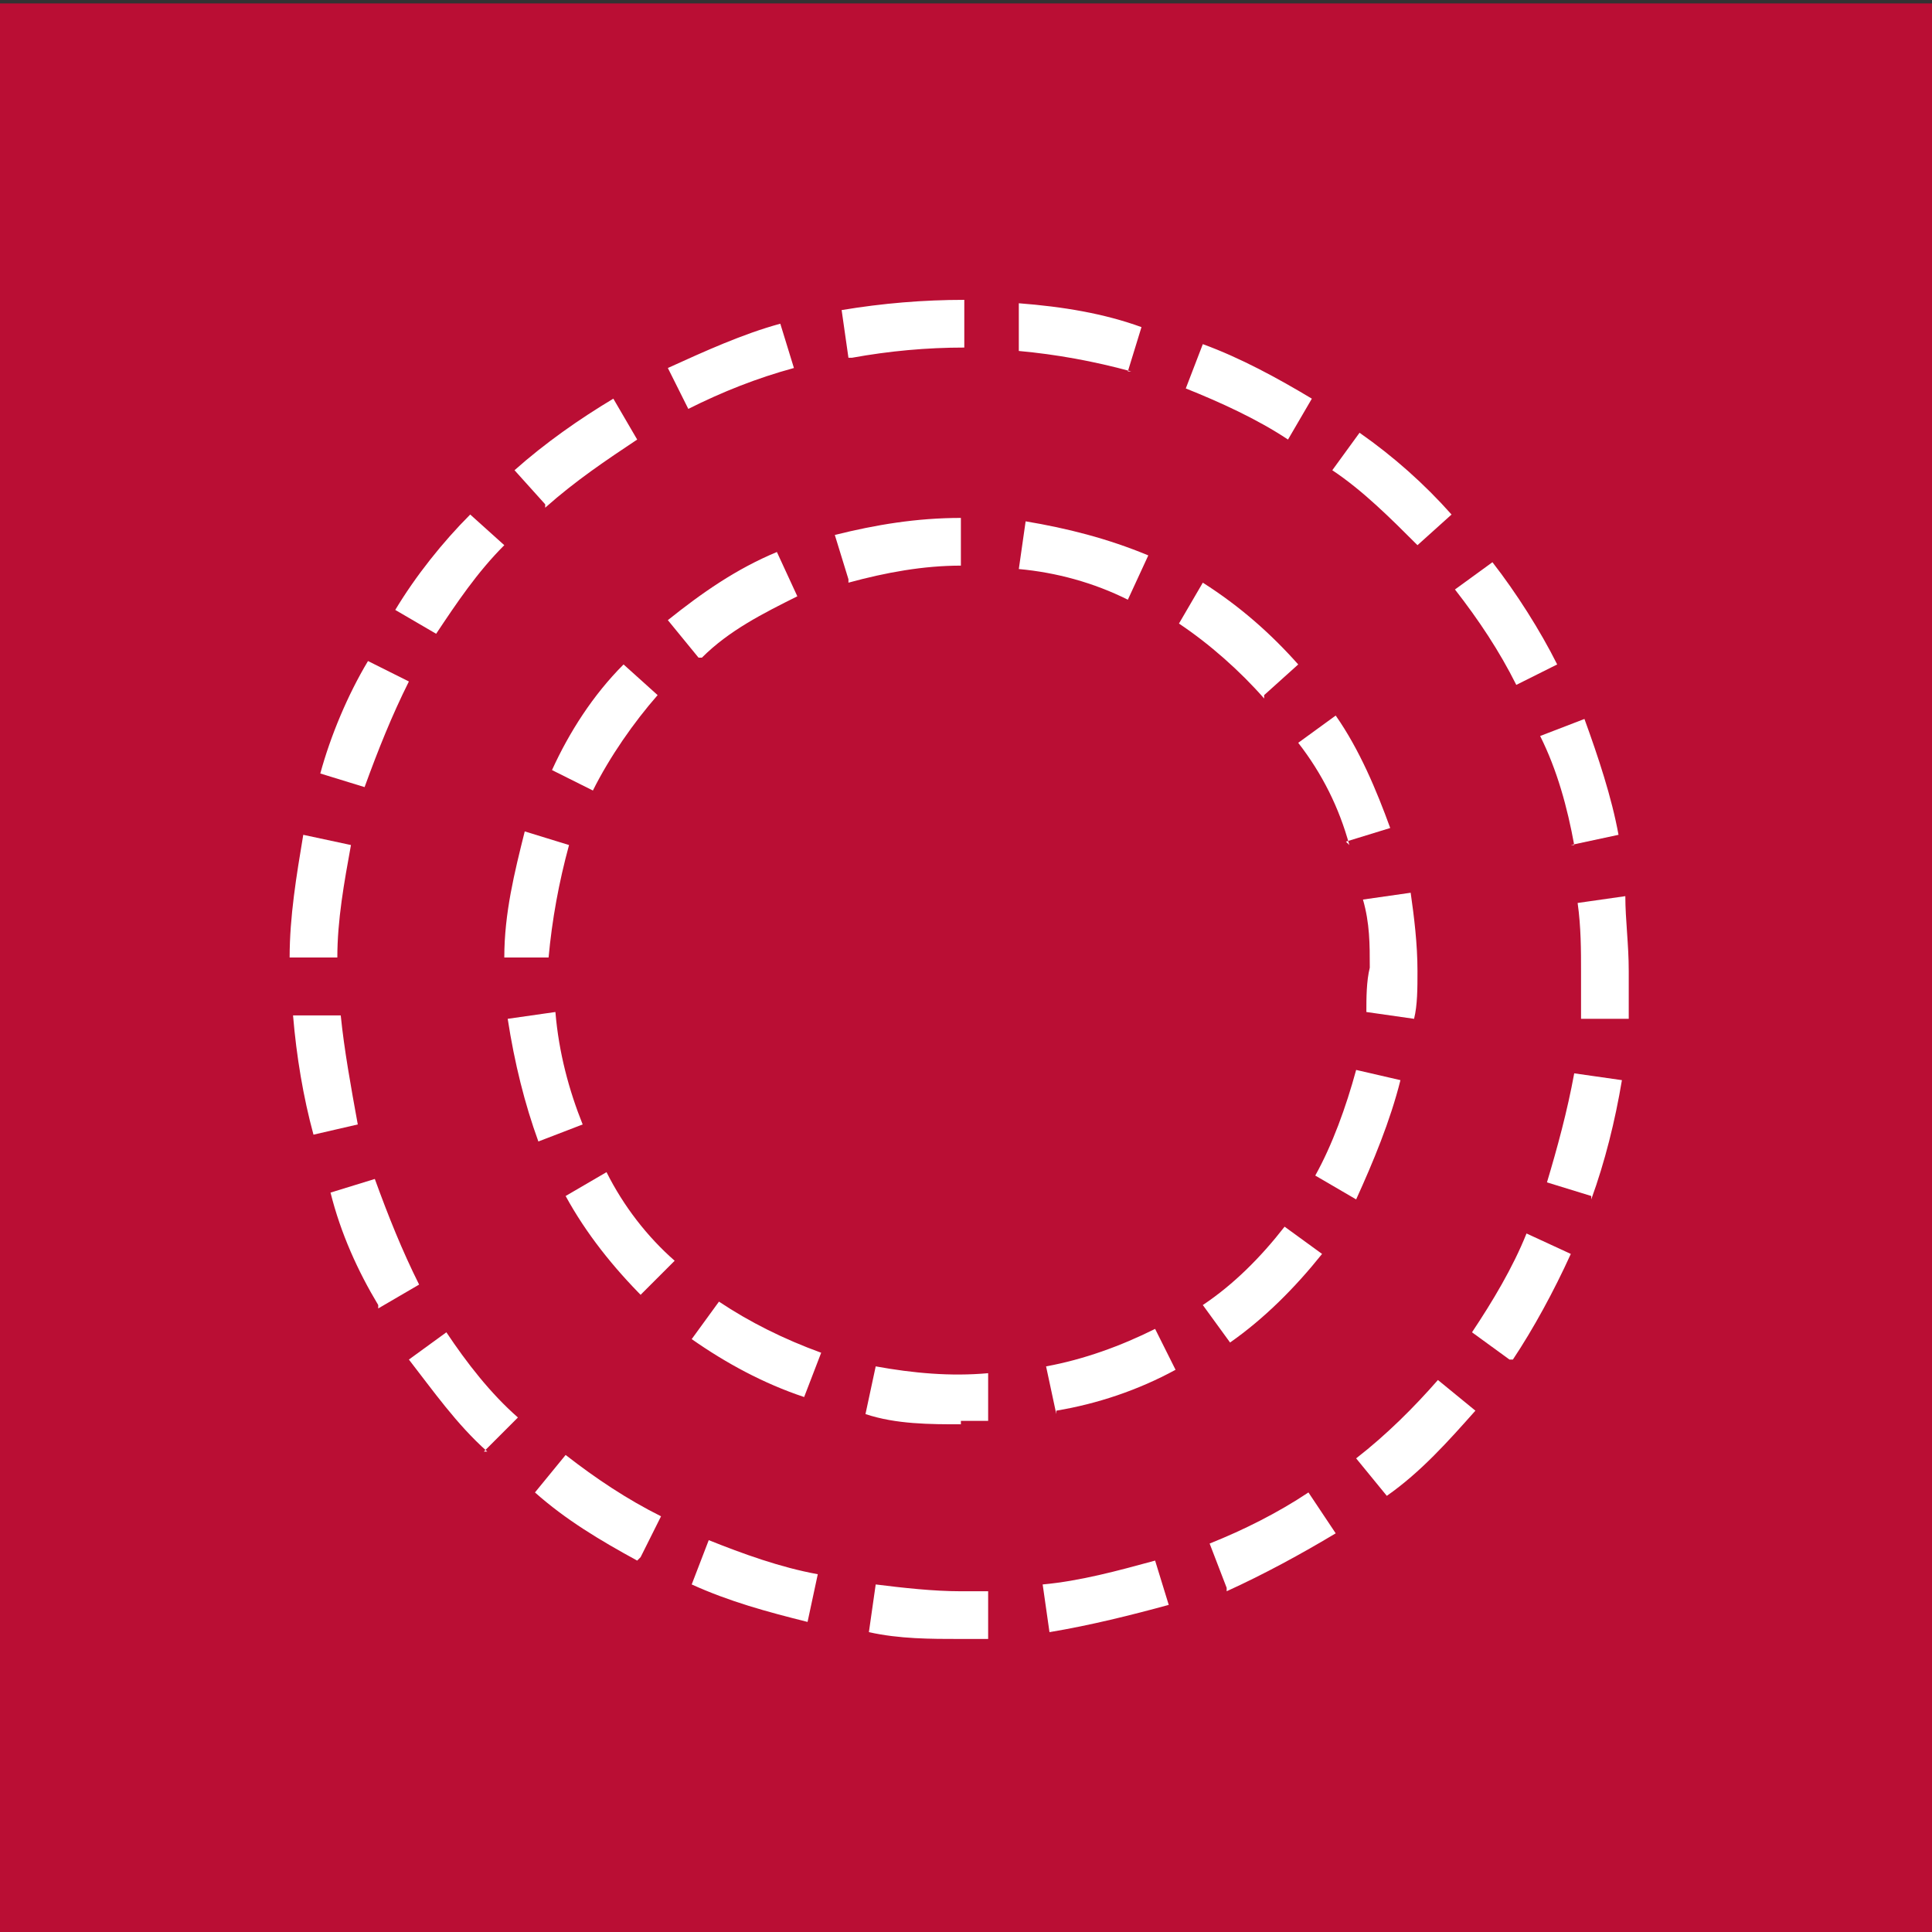
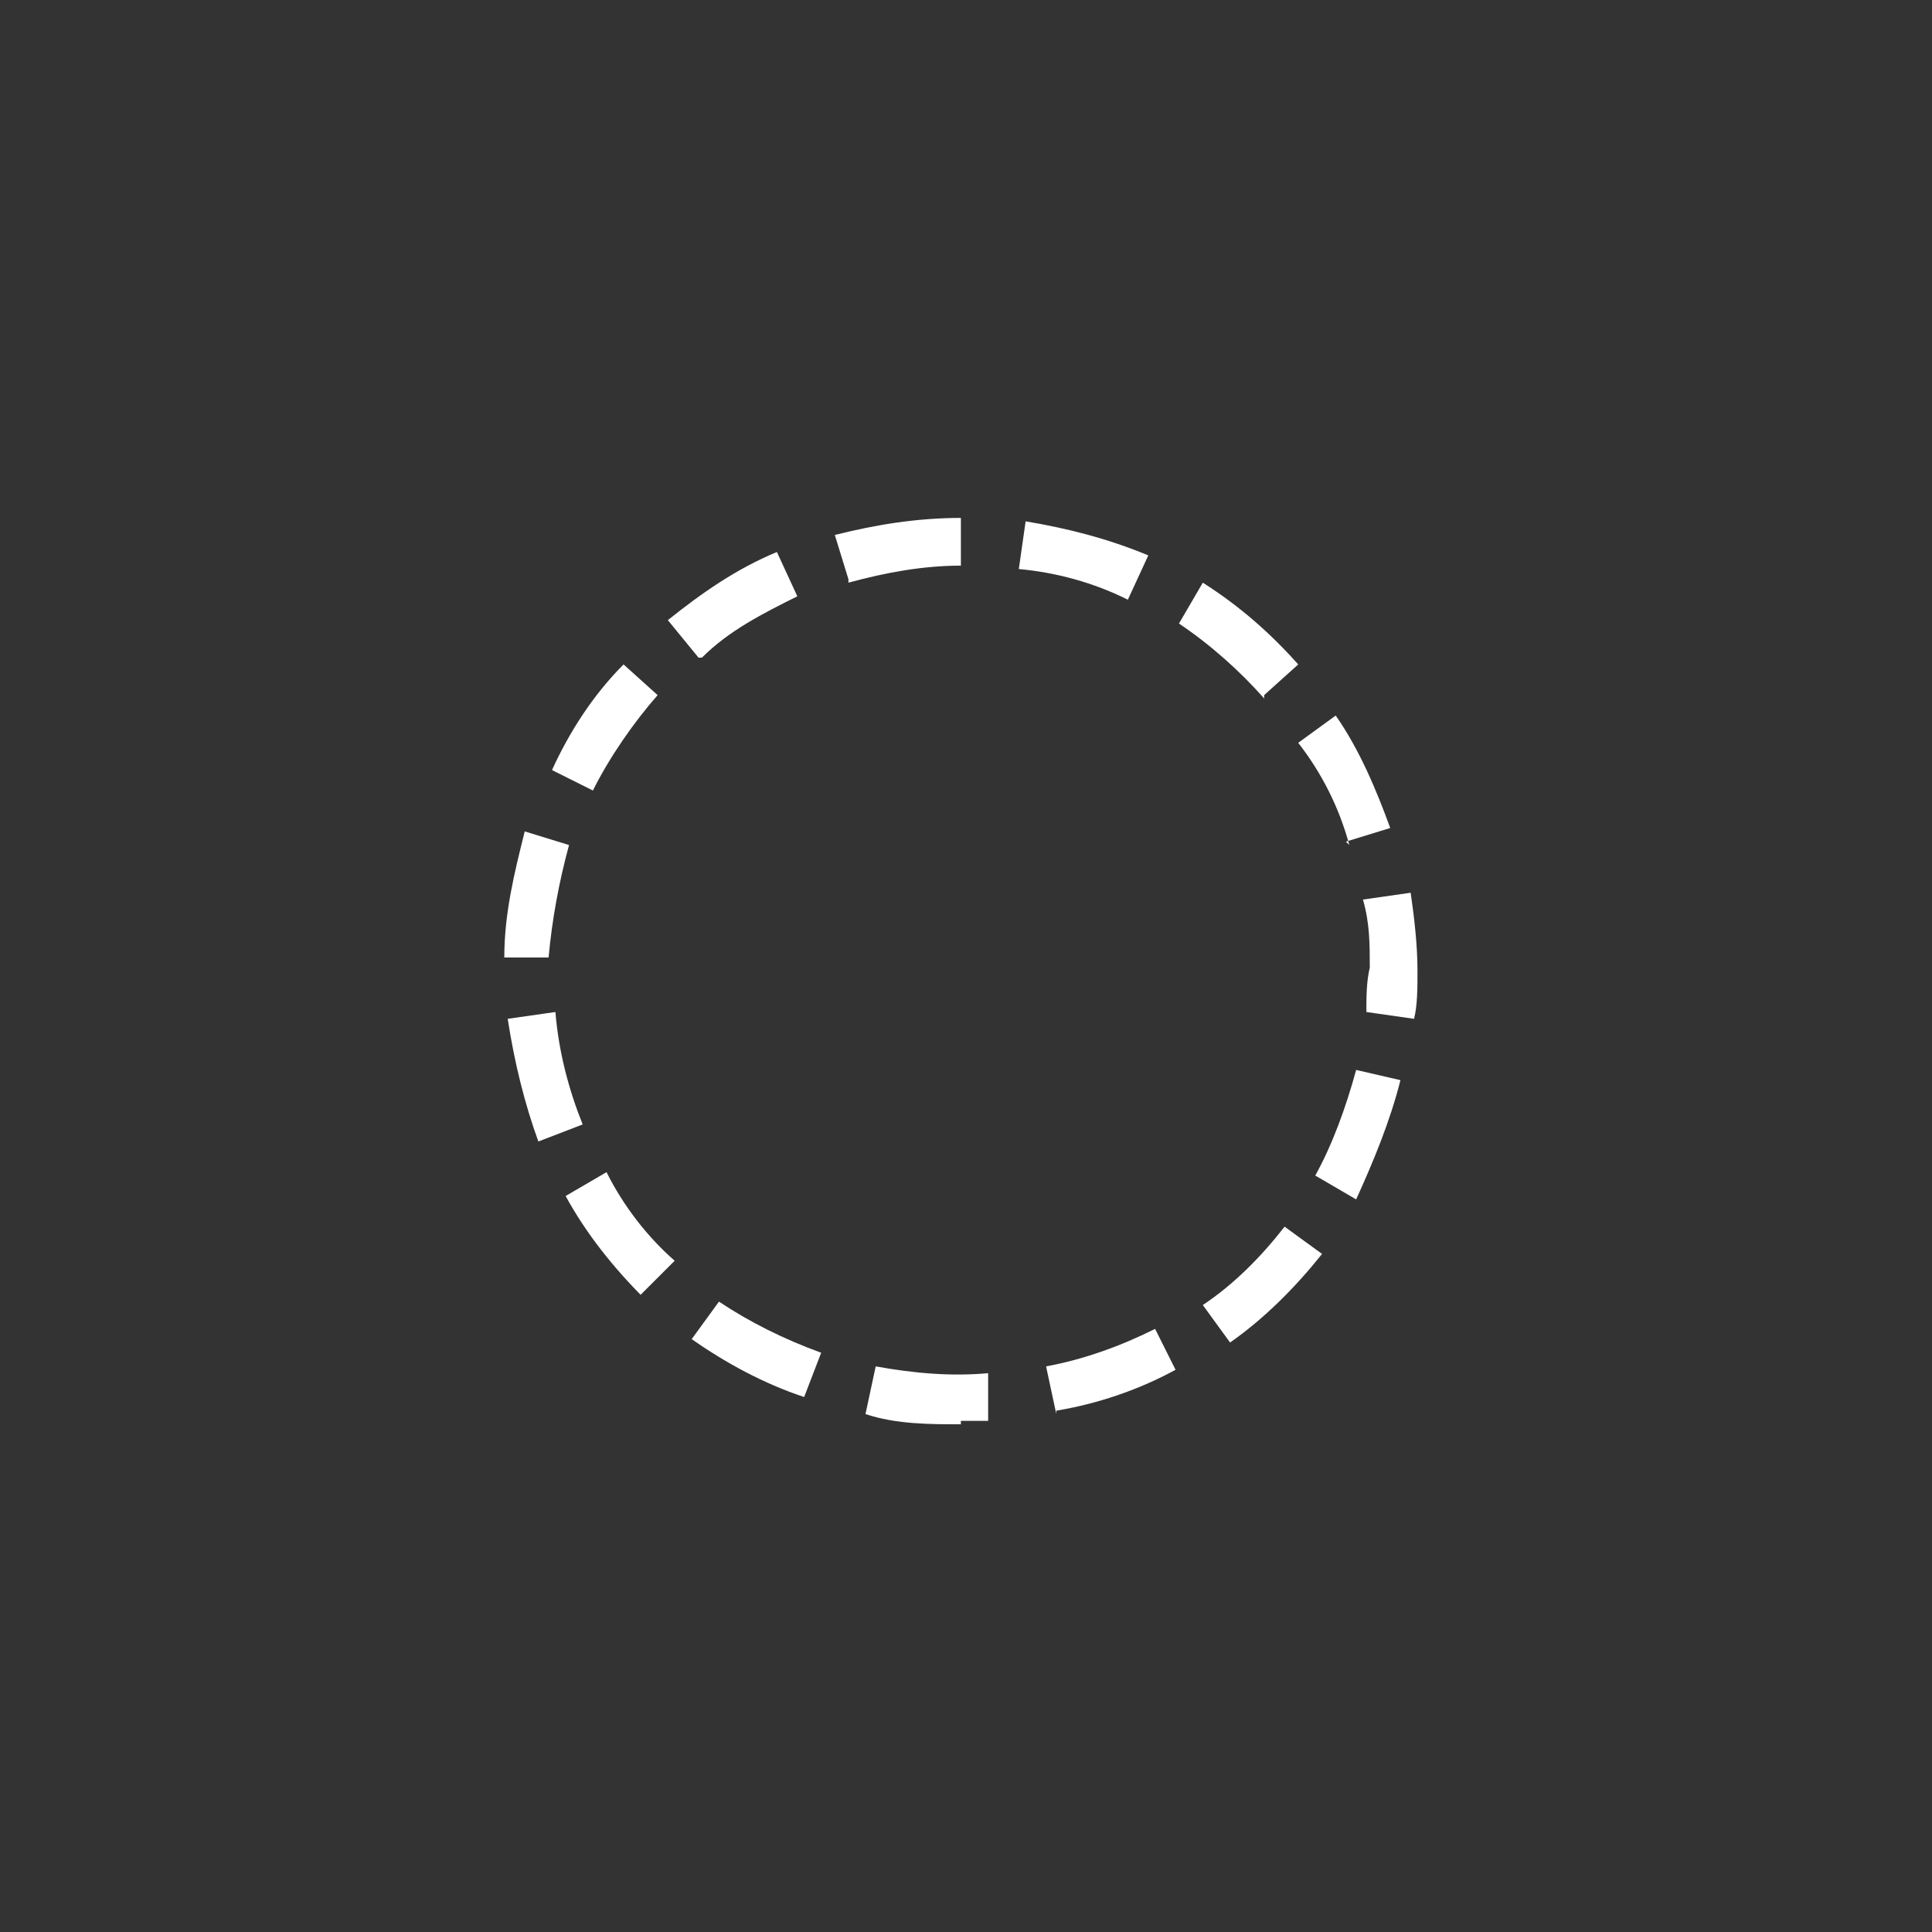
<svg xmlns="http://www.w3.org/2000/svg" id="Vrstva_1" version="1.1" width="56.7" height="56.7" viewBox="0 0 56.7 56.7">
  <rect x="0" y="0" width="56.7" height="56.7" fill="#333333" stroke="none" />
  <defs>
    <style>
      .st0 {
        fill: #ba0e34;
      }

      .st1 {
        fill: #fff;
      }
    </style>
  </defs>
  <g>
-     <rect class="st0" x=".7" y=".8" width="55.3" height="55.3" transform="translate(56.7 57) rotate(180)" />
-     <path class="st0" d="M56.7,56.8H0V.1h56.7v56.7ZM1.4,55.5h53.9V1.5H1.4v53.9Z" />
-   </g>
-   <path class="st1" d="M28.2,48.1c-.9,0-1.8,0-2.7-.2l.2-1.4c.8.1,1.7.2,2.5.2h0c.3,0,.5,0,.8,0v1.4c-.2,0-.6,0-.8,0ZM30.8,47.9l-.2-1.4c1.1-.1,2.2-.4,3.3-.7l.4,1.3c-1.1.3-2.3.6-3.5.8ZM23.7,47.6c-1.2-.3-2.3-.6-3.4-1.1l.5-1.3c1,.4,2.1.8,3.2,1l-.3,1.4ZM36,46.6l-.5-1.3c1-.4,2-.9,2.9-1.5l.8,1.2c-1,.6-2.1,1.2-3.2,1.7ZM18.7,45.8c-1.1-.6-2.1-1.2-3-2l.9-1.1c.9.7,1.8,1.3,2.8,1.8l-.6,1.2ZM40.7,43.9l-.9-1.1c.9-.7,1.7-1.5,2.4-2.3l1.1.9c-.8.9-1.6,1.8-2.6,2.5ZM14.3,42.6c-.9-.8-1.6-1.8-2.3-2.7l1.1-.8c.6.9,1.3,1.8,2.1,2.5l-1,1ZM44.3,39.9l-1.1-.8c.6-.9,1.2-1.9,1.6-2.9l1.3.6c-.5,1.1-1.1,2.2-1.7,3.1ZM11.1,38.3c-.6-1-1.1-2.1-1.4-3.3l1.3-.4c.4,1.1.8,2.1,1.3,3.1l-1.2.7ZM46.7,35.1l-1.3-.4c.3-1,.6-2.1.8-3.2l1.4.2c-.2,1.2-.5,2.4-.9,3.5ZM9.2,33.3c-.3-1.1-.5-2.3-.6-3.5h1.4c.1,1,.3,2.1.5,3.2l-1.3.3ZM47.8,29.9h-1.4c0-.6,0-1,0-1.4,0-.6,0-1.3-.1-2l1.4-.2c0,.7.1,1.4.1,2.2,0,.5,0,1,0,1.4ZM9.9,28.1h-1.4c0-1.2.2-2.4.4-3.6l1.4.3c-.2,1.1-.4,2.2-.4,3.3ZM46.2,24.8c-.2-1.1-.5-2.2-1-3.2l1.3-.5c.4,1.1.8,2.3,1,3.4l-1.4.3ZM10.7,23.1l-1.3-.4c.3-1.1.8-2.3,1.4-3.3l1.2.6c-.5,1-.9,2-1.3,3.1ZM44.5,20.1c-.5-1-1.1-1.9-1.8-2.8l1.1-.8c.7.9,1.4,2,1.9,3l-1.2.6ZM12.8,18.6l-1.2-.7c.6-1,1.4-2,2.2-2.8l1,.9c-.8.8-1.4,1.7-2,2.6ZM41.6,16c-.8-.8-1.6-1.6-2.5-2.2l.8-1.1c1,.7,1.9,1.5,2.7,2.4l-1,.9ZM16,14.8l-.9-1c.9-.8,1.9-1.5,2.9-2.1l.7,1.2c-.9.6-1.8,1.2-2.7,2ZM37.8,12.9c-.9-.6-2-1.1-3-1.5l.5-1.3c1.1.4,2.2,1,3.2,1.6l-.7,1.2ZM20.2,12l-.6-1.2c1.1-.5,2.2-1,3.3-1.3l.4,1.3c-1.1.3-2.1.7-3.1,1.2ZM33.2,10.9c-1.1-.3-2.2-.5-3.3-.6v-1.4c1.3.1,2.5.3,3.6.7l-.4,1.3ZM24.9,10.5l-.2-1.4c1.2-.2,2.4-.3,3.6-.3v1.4c0,0,0,0,0,0-1.1,0-2.2.1-3.3.3Z" />
+     </g>
  <path class="st1" d="M28.2,41.8c-.9,0-1.9,0-2.8-.3l.3-1.4c1.1.2,2.2.3,3.3.2v1.4c-.2,0-.5,0-.8,0ZM31,41.5l-.3-1.4c1.1-.2,2.2-.6,3.2-1.1l.6,1.2c-1.1.6-2.3,1-3.5,1.2ZM23.6,41c-1.2-.4-2.3-1-3.3-1.7l.8-1.1c.9.6,1.9,1.1,3,1.5l-.5,1.3ZM36.1,39.4l-.8-1.1c.9-.6,1.7-1.4,2.4-2.3l1.1.8c-.8,1-1.7,1.9-2.7,2.6ZM18.9,38.1c-.9-.9-1.7-1.9-2.3-3l1.2-.7c.5,1,1.2,1.9,2,2.6l-1,1ZM39.8,35.2l-1.2-.7c.5-.9.9-2,1.2-3.1l1.3.3c-.3,1.2-.8,2.4-1.3,3.5ZM15.8,33.5c-.4-1.1-.7-2.3-.9-3.6l1.4-.2c.1,1.2.4,2.3.8,3.3l-1.3.5ZM41.5,29.9l-1.4-.2c0-.4,0-.9.1-1.3,0-.7,0-1.3-.2-2l1.4-.2c.1.7.2,1.5.2,2.3,0,.5,0,1-.1,1.4ZM16.2,28.1h-1.4c0-1.3.3-2.5.6-3.7l1.3.4c-.3,1.1-.5,2.2-.6,3.3ZM39.6,24.8c-.3-1.1-.8-2.1-1.5-3l1.1-.8c.7,1,1.2,2.2,1.6,3.3l-1.3.4ZM17.4,23.2l-1.2-.6c.5-1.1,1.2-2.2,2.1-3.1l1,.9c-.7.8-1.4,1.8-1.9,2.8ZM37.1,20.5c-.7-.8-1.6-1.6-2.5-2.2l.7-1.2c1.1.7,2,1.5,2.8,2.4l-1,.9ZM20.5,19.3l-.9-1.1c1-.8,2-1.5,3.2-2l.6,1.3c-1,.5-2,1-2.8,1.8ZM33.1,17.6c-1-.5-2.1-.8-3.2-.9l.2-1.4c1.2.2,2.4.5,3.6,1l-.6,1.3ZM24.9,17l-.4-1.3c1.2-.3,2.4-.5,3.7-.5v1.4c0,0,0,0,0,0-1.1,0-2.2.2-3.3.5Z" />
</svg>